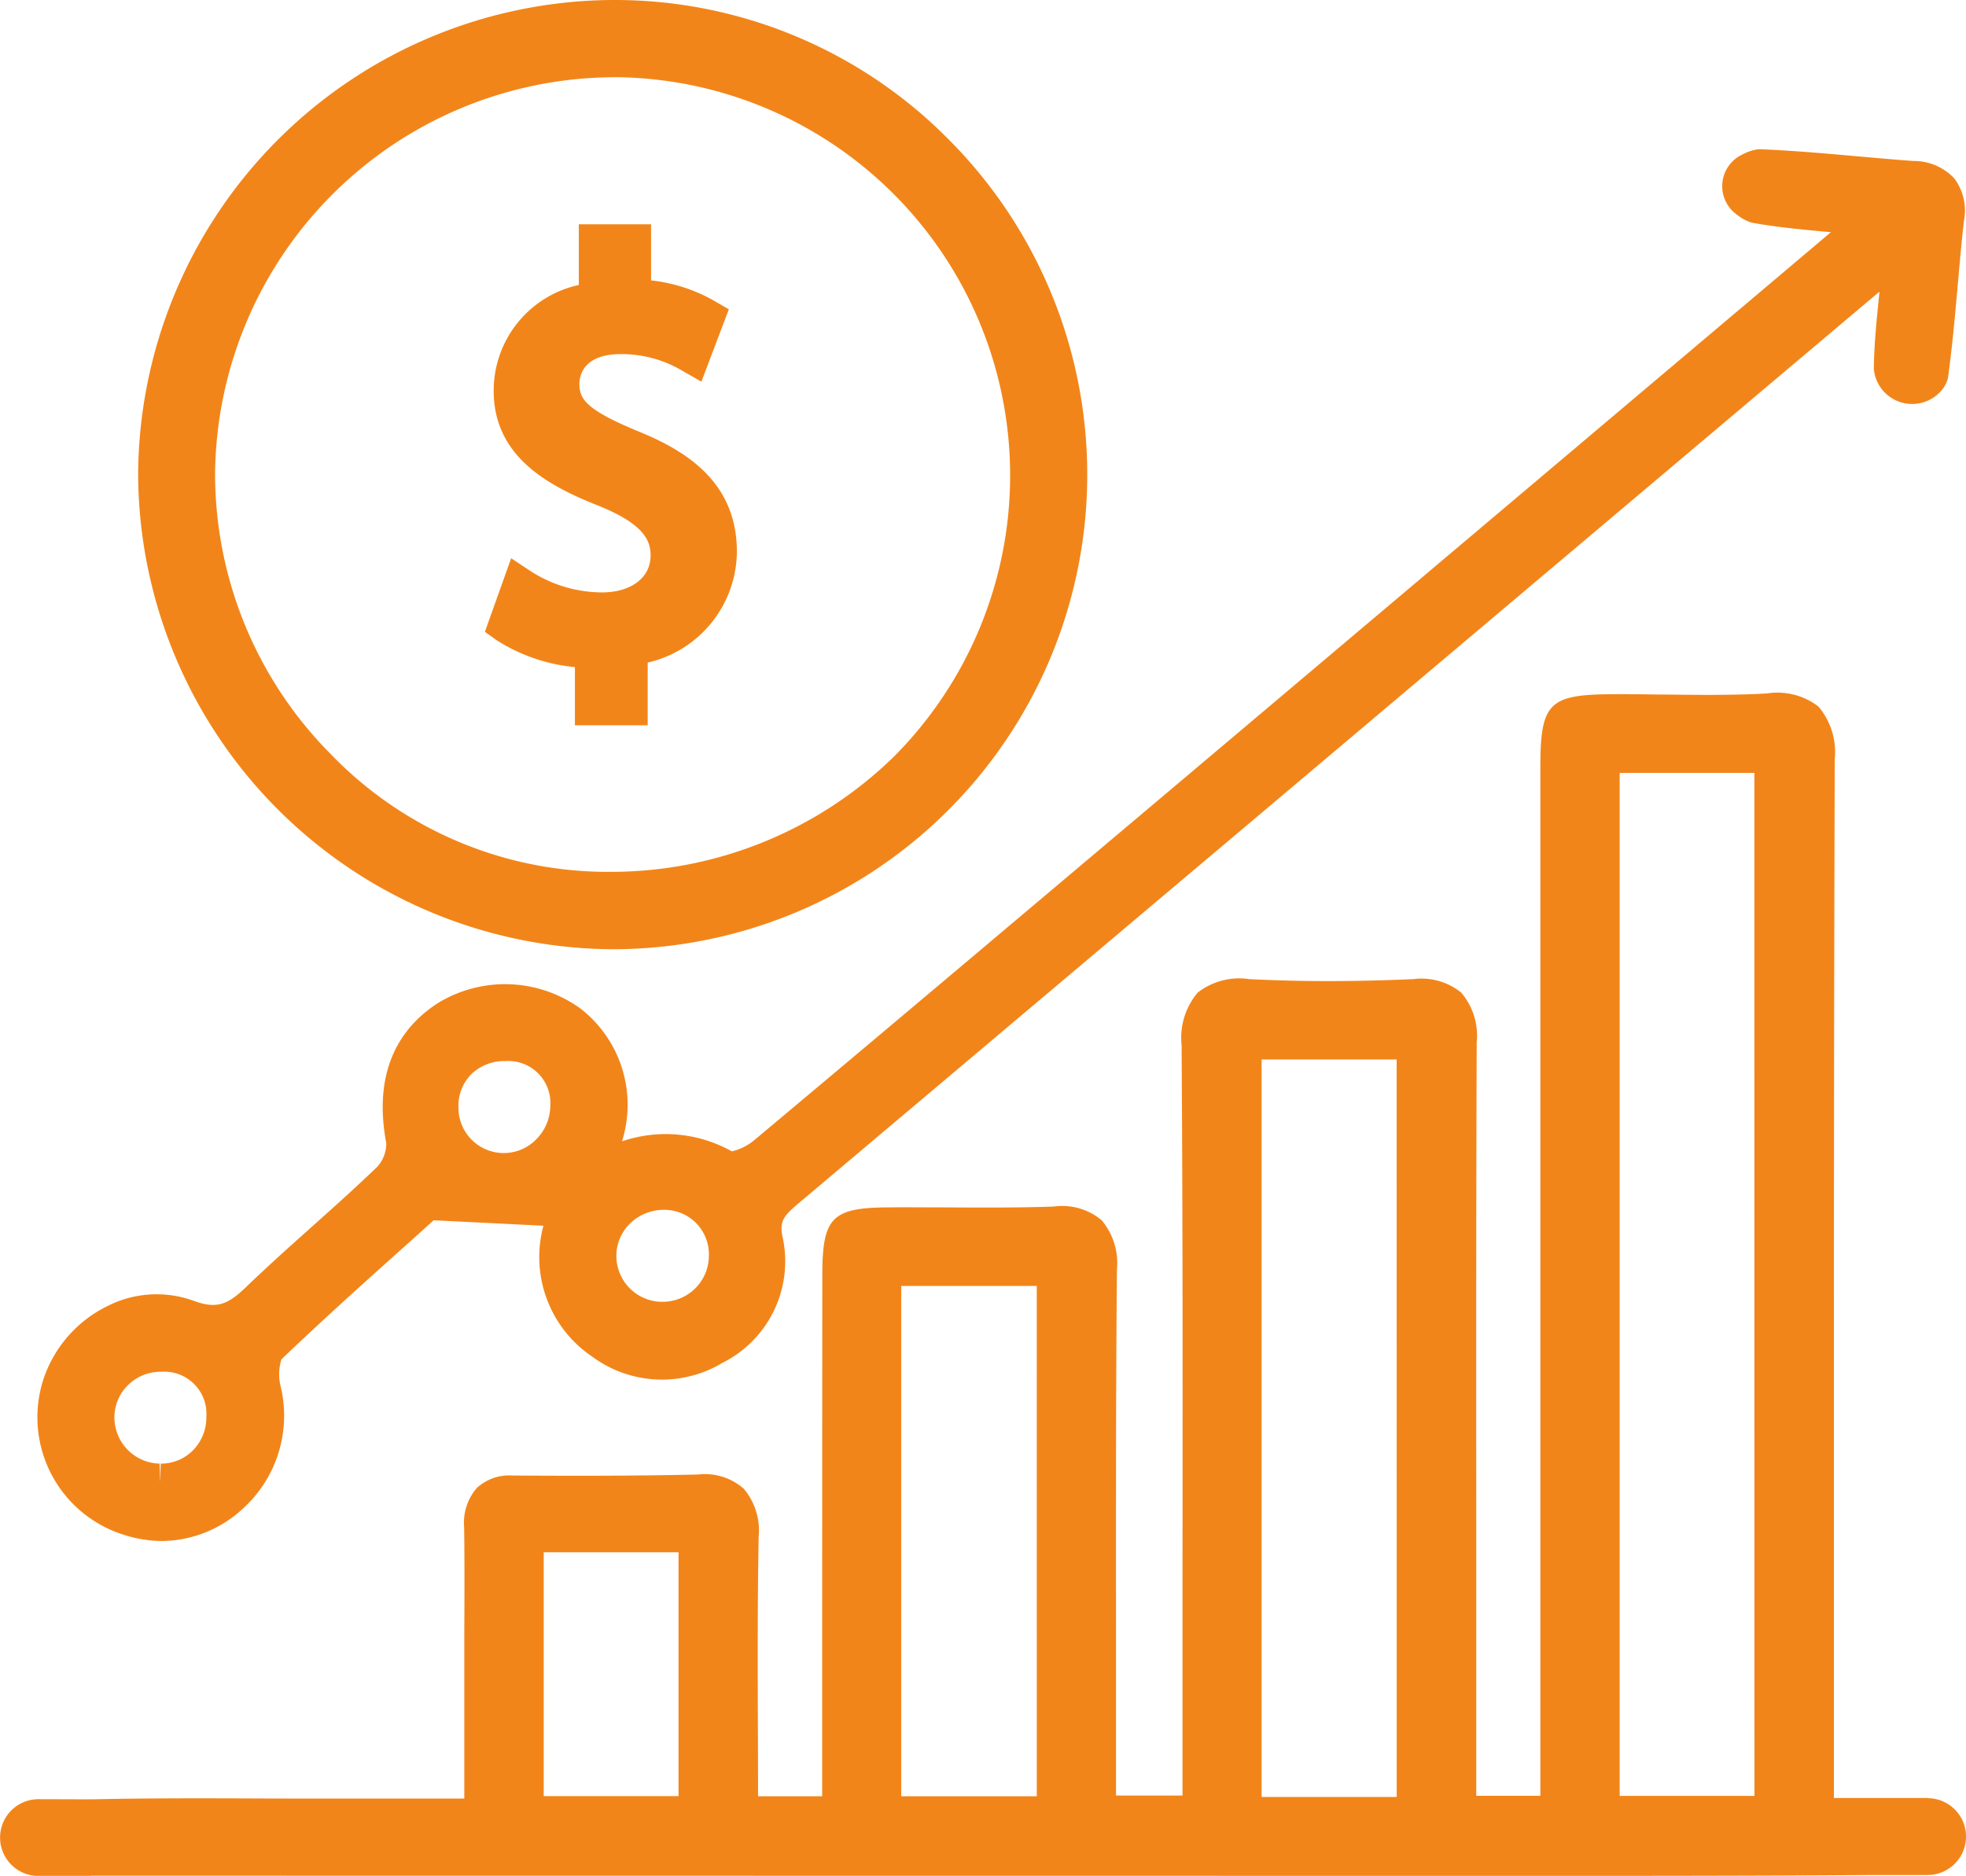
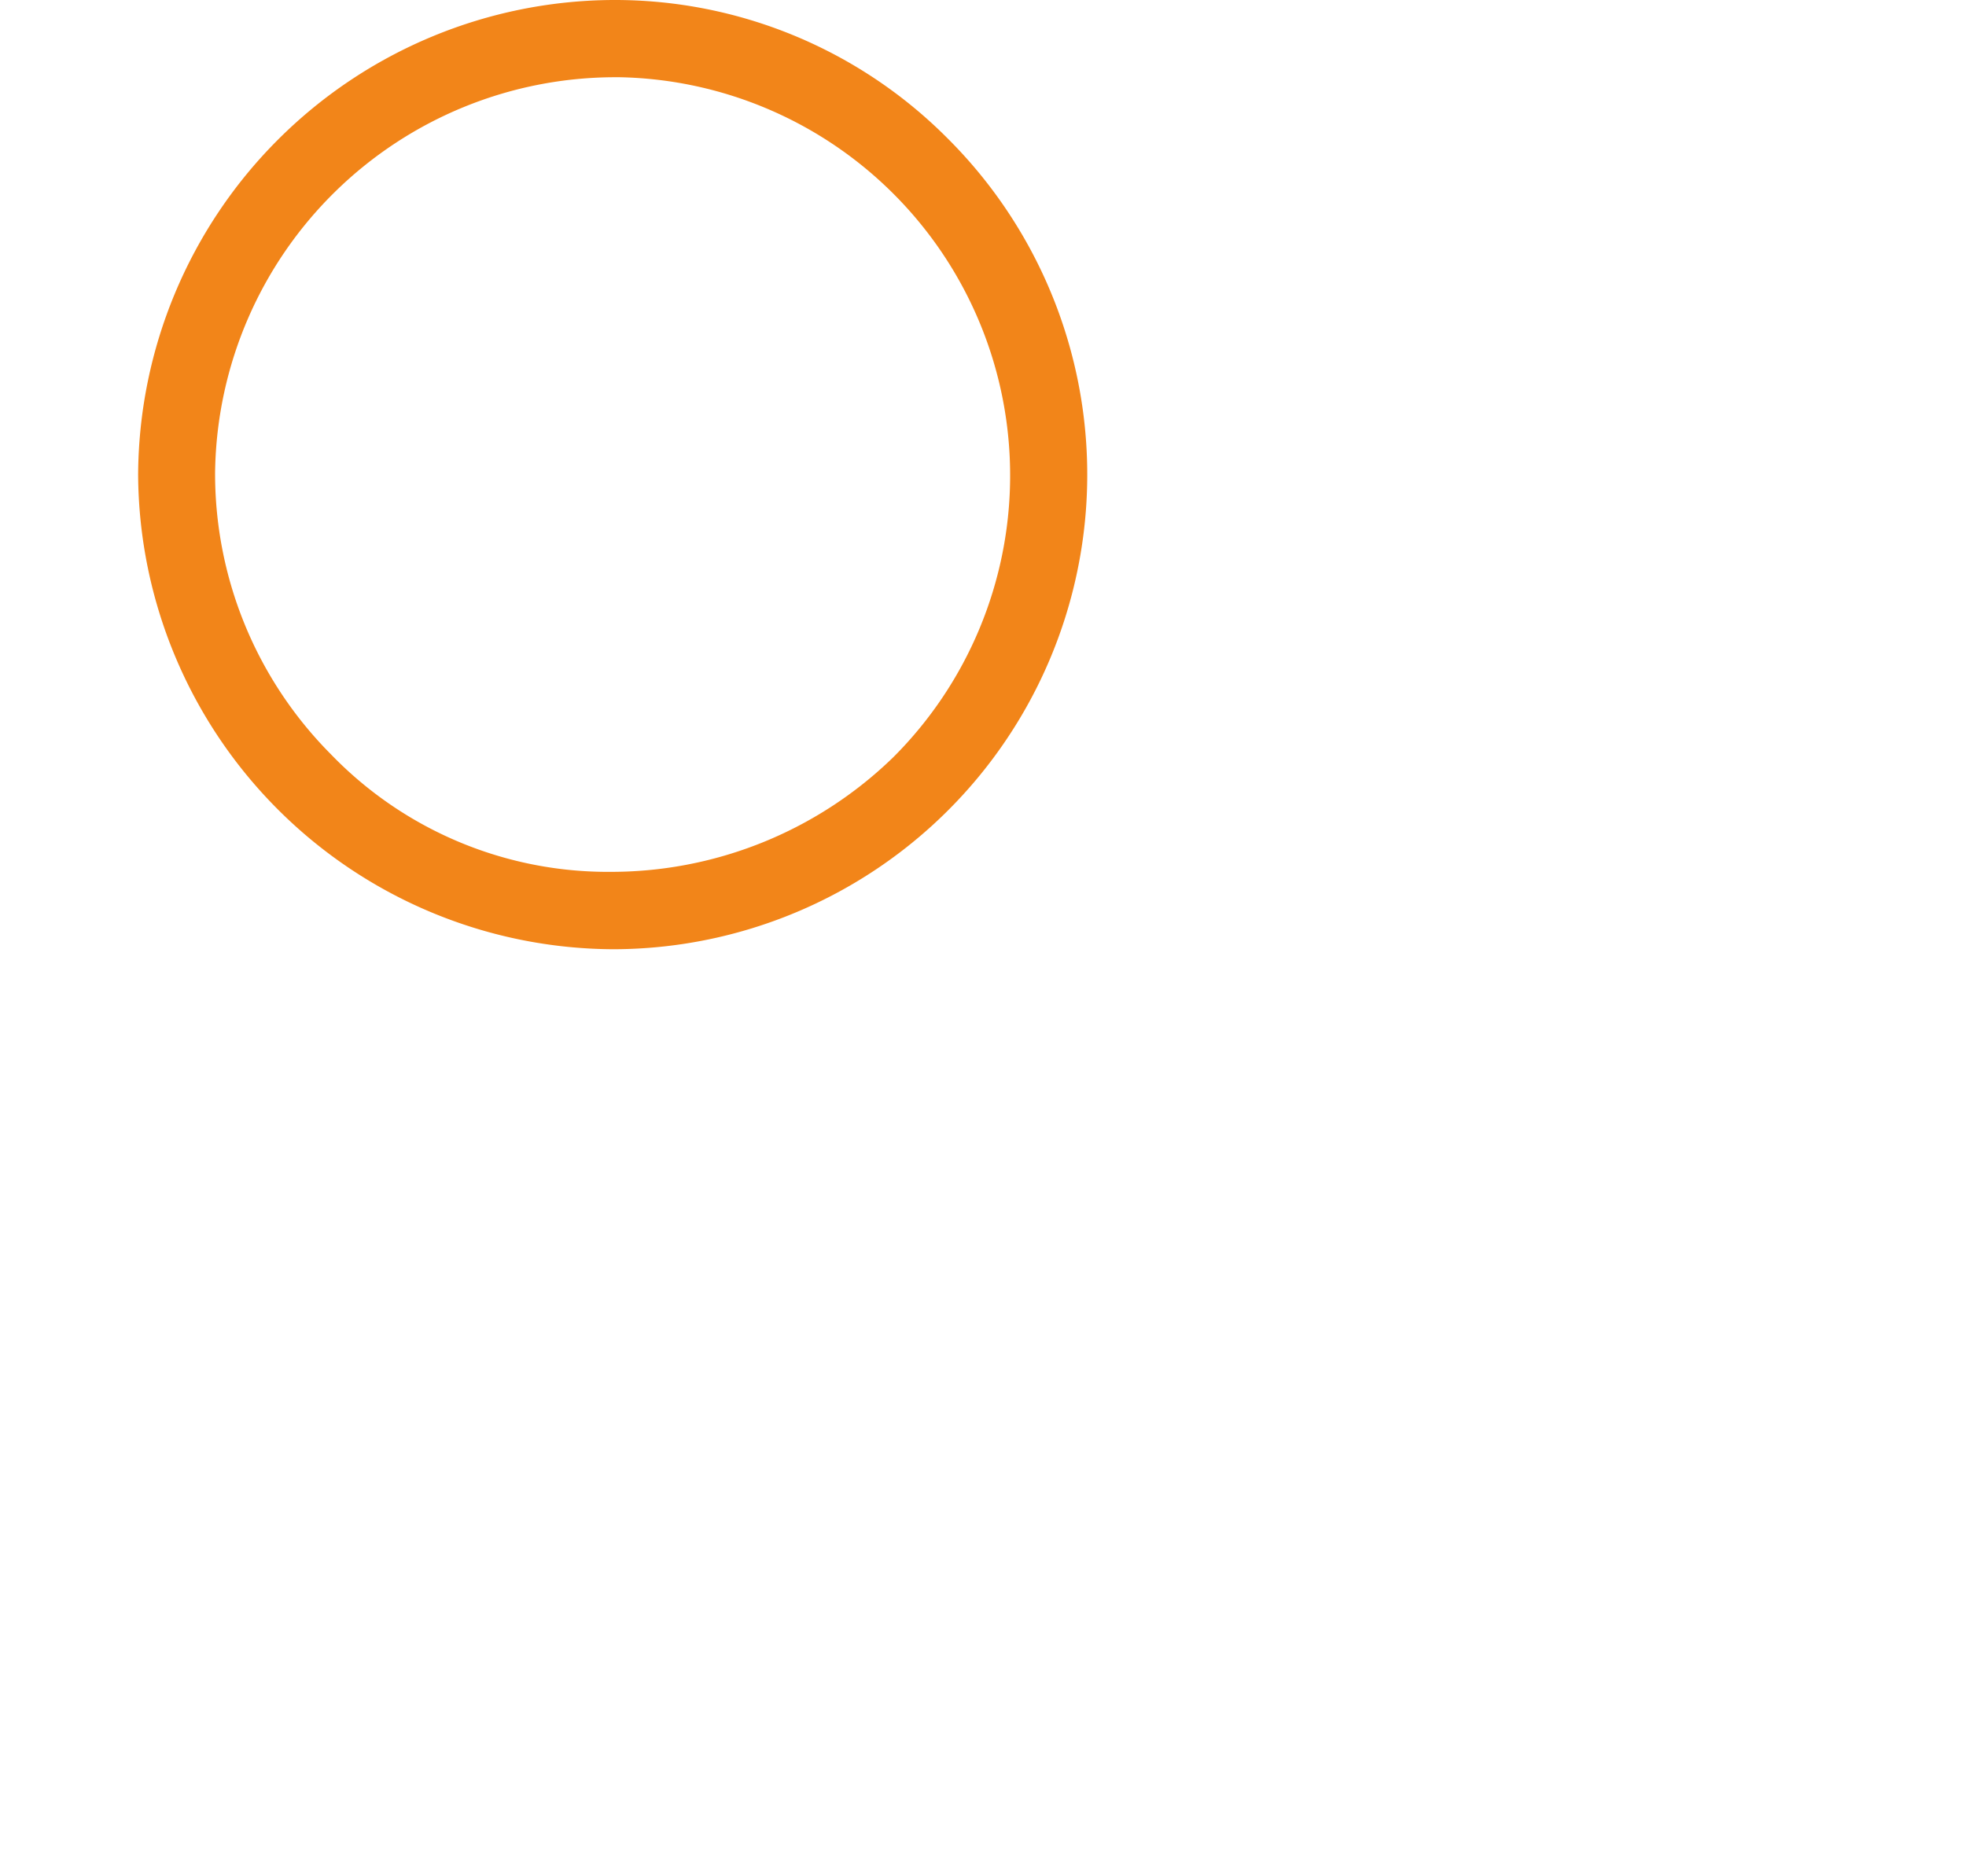
<svg xmlns="http://www.w3.org/2000/svg" width="74.808" height="71.391" viewBox="0 0 74.808 71.391">
  <defs>
    <clipPath id="a">
      <rect width="74.808" height="71.391" fill="#f28519" />
    </clipPath>
  </defs>
  <g clip-path="url(#a)">
-     <path d="M7.161,68.692a4.852,4.852,0,0,0,1.621.291,4.59,4.59,0,0,0,3.074-1.237,4.771,4.771,0,0,0,1.417-4.71,1.9,1.9,0,0,1,.045-.969c1.591-1.52,3.239-3,4.691-4.3.384-.343.755-.676,1.1-.991l4.178.208a4.57,4.57,0,0,0,1.87,4.991,4.464,4.464,0,0,0,4.933.232,4.321,4.321,0,0,0,2.287-4.838c-.113-.591.085-.792.679-1.29L49.645,42.088Q61.882,31.762,74.118,21.439c0,.009,0,.018,0,.028l0,.038c-.1,1-.2,1.938-.207,2.885a1.465,1.465,0,0,0,2.618.749,1.129,1.129,0,0,0,.2-.409c.161-1.163.267-2.345.369-3.489l.005-.06c.067-.761.143-1.624.237-2.452a2.041,2.041,0,0,0-.365-1.6,2.105,2.105,0,0,0-1.559-.667c-.713-.052-1.436-.116-2.163-.181-1.213-.108-2.467-.219-3.718-.268a1.741,1.741,0,0,0-.623.2,1.33,1.33,0,0,0-.223,2.283,1.792,1.792,0,0,0,.561.31c.957.176,1.931.265,2.963.36l.046,0,.021,0q-.073.065-.146.126Q60.916,28.769,49.7,38.238l-2.813,2.374c-5.1,4.3-10.367,8.753-15.6,13.134a2.072,2.072,0,0,1-.831.407,5.146,5.146,0,0,0-4.179-.381A4.634,4.634,0,0,0,24.7,48.721a4.9,4.9,0,0,0-5.385-.237c-1.232.77-2.58,2.325-2.008,5.357a1.323,1.323,0,0,1-.337.894c-.816.786-1.666,1.547-2.49,2.283l-.047.042c-.808.723-1.643,1.471-2.441,2.239-.714.688-1.129.872-2.037.534A4.124,4.124,0,0,0,6.7,60.04a4.78,4.78,0,0,0-2.437,2.783,4.684,4.684,0,0,0,2.893,5.868m1.552-1.944-.028-.709A1.762,1.762,0,0,1,6.962,64.3a1.72,1.72,0,0,1,.512-1.244,1.765,1.765,0,0,1,1.253-.515h.049a1.6,1.6,0,0,1,1.684,1.712,1.778,1.778,0,0,1-.521,1.292h0a1.717,1.717,0,0,1-1.215.493ZM26.062,58.1a1.725,1.725,0,0,1,.542-1.221,1.834,1.834,0,0,1,1.273-.5h.054a1.693,1.693,0,0,1,1.651,1.764,1.755,1.755,0,0,1-1.771,1.735h-.075A1.75,1.75,0,0,1,26.062,58.1m-2.514-5.694A1.817,1.817,0,0,1,23,53.71h0a1.725,1.725,0,0,1-2.947-1.254,1.706,1.706,0,0,1,.49-1.239,1.8,1.8,0,0,1,1.28-.5h.035a1.6,1.6,0,0,1,1.692,1.693" transform="translate(-2.609 -10.335)" fill="#f28519" />
    <path d="M32.917,36.126A18.064,18.064,0,0,0,45.624,5.257,17.845,17.845,0,0,0,32.95,0h-.043A18.158,18.158,0,0,0,14.832,18.066a18.16,18.16,0,0,0,18.085,18.06M17.762,17.893A15.235,15.235,0,0,1,33.03,2.939h.125A15.158,15.158,0,0,1,43.572,28.813,15.4,15.4,0,0,1,32.661,33.18H32.52A14.641,14.641,0,0,1,22.161,28.7a15.133,15.133,0,0,1-4.4-10.806" transform="translate(-9.576 0)" fill="#f28519" />
-     <path d="M73.347,116.5h-1.91l-.114,0h0c-.357,0-.72,0-1.1,0h-.183l-.259,0,0-10.109c0-9.643,0-19.614.033-29.417a2.693,2.693,0,0,0-.62-2.013,2.552,2.552,0,0,0-1.946-.5c-1.31.075-2.655.058-3.962.042l-.2,0c-.558-.008-1.114-.016-1.674-.012-2.49.007-2.8.322-2.8,2.808v39.116H56.173l0-7.553c0-6.549-.011-13.972.017-21.127a2.518,2.518,0,0,0-.591-1.888,2.4,2.4,0,0,0-1.814-.513c-2.264.1-4.31.1-6.256,0a2.569,2.569,0,0,0-1.957.515,2.661,2.661,0,0,0-.611,1.994c.046,6.8.04,13.676.034,20.326q0,3.419,0,6.837v1.4h-2.53v-.5q0-2.557,0-5.114v-.155c0-4.674-.009-9.507.036-14.257a2.533,2.533,0,0,0-.581-1.868,2.339,2.339,0,0,0-1.829-.522c-1.376.048-2.784.04-4.148.032h-.181c-.657,0-1.312-.01-1.966,0-2.13.009-2.5.387-2.506,2.525q-.006,7.367-.006,14.735v5.151H28.845q0-1.219-.006-2.426c-.009-2.42-.017-4.922.028-7.448a2.463,2.463,0,0,0-.563-1.827,2.234,2.234,0,0,0-1.746-.544c-2.493.057-4.953.052-7.05.038a1.828,1.828,0,0,0-1.368.477,2.032,2.032,0,0,0-.479,1.5c.018,1.306.013,2.6.006,4.036v.263q0,.783,0,1.567v4.452H11.5q-1.1,0-2.207-.006c-1.957-.006-3.872-.008-5.792.035l-2.037-.006a1.461,1.461,0,0,0,0,2.922H2.928a1.287,1.287,0,0,0,.14.007c.057,0,.111,0,.157-.007h.147a.749.749,0,0,0,.12-.01l52.983.006c4.59,0,9.79.006,14.85-.033l2.023,0a1.461,1.461,0,1,0,0-2.922m-6.589-.088H61.63V77.486h5.127Zm-13.613.041H48.005V88.391h5.139Zm-13.695-.027H34.293V97.011H39.45Zm-13.632-.006h-5.13v-9.279h5.13Z" transform="translate(0 -48.071)" fill="#f28519" />
-     <path d="M56.52,38.1a5.048,5.048,0,0,1-2.7-.8l-.755-.5-1,2.8.436.311a6.67,6.67,0,0,0,2.99,1.031v2.215H58.26V40.77a4.362,4.362,0,0,0,3.394-4.221c0-2.7-2.015-3.872-3.768-4.586-1.9-.788-2.225-1.19-2.225-1.794,0-.267.113-1.138,1.568-1.138a4.505,4.505,0,0,1,2.355.637l.72.411,1.044-2.753-.517-.3a6.186,6.186,0,0,0-2.442-.8V24.09H55.639V26.4A4.114,4.114,0,0,0,52.4,30.426c0,2.476,2.02,3.6,3.987,4.374,1.744.707,1.984,1.331,1.984,1.9,0,.835-.742,1.4-1.847,1.4" transform="translate(-33.615 -15.554)" fill="#f28519" />
  </g>
</svg>